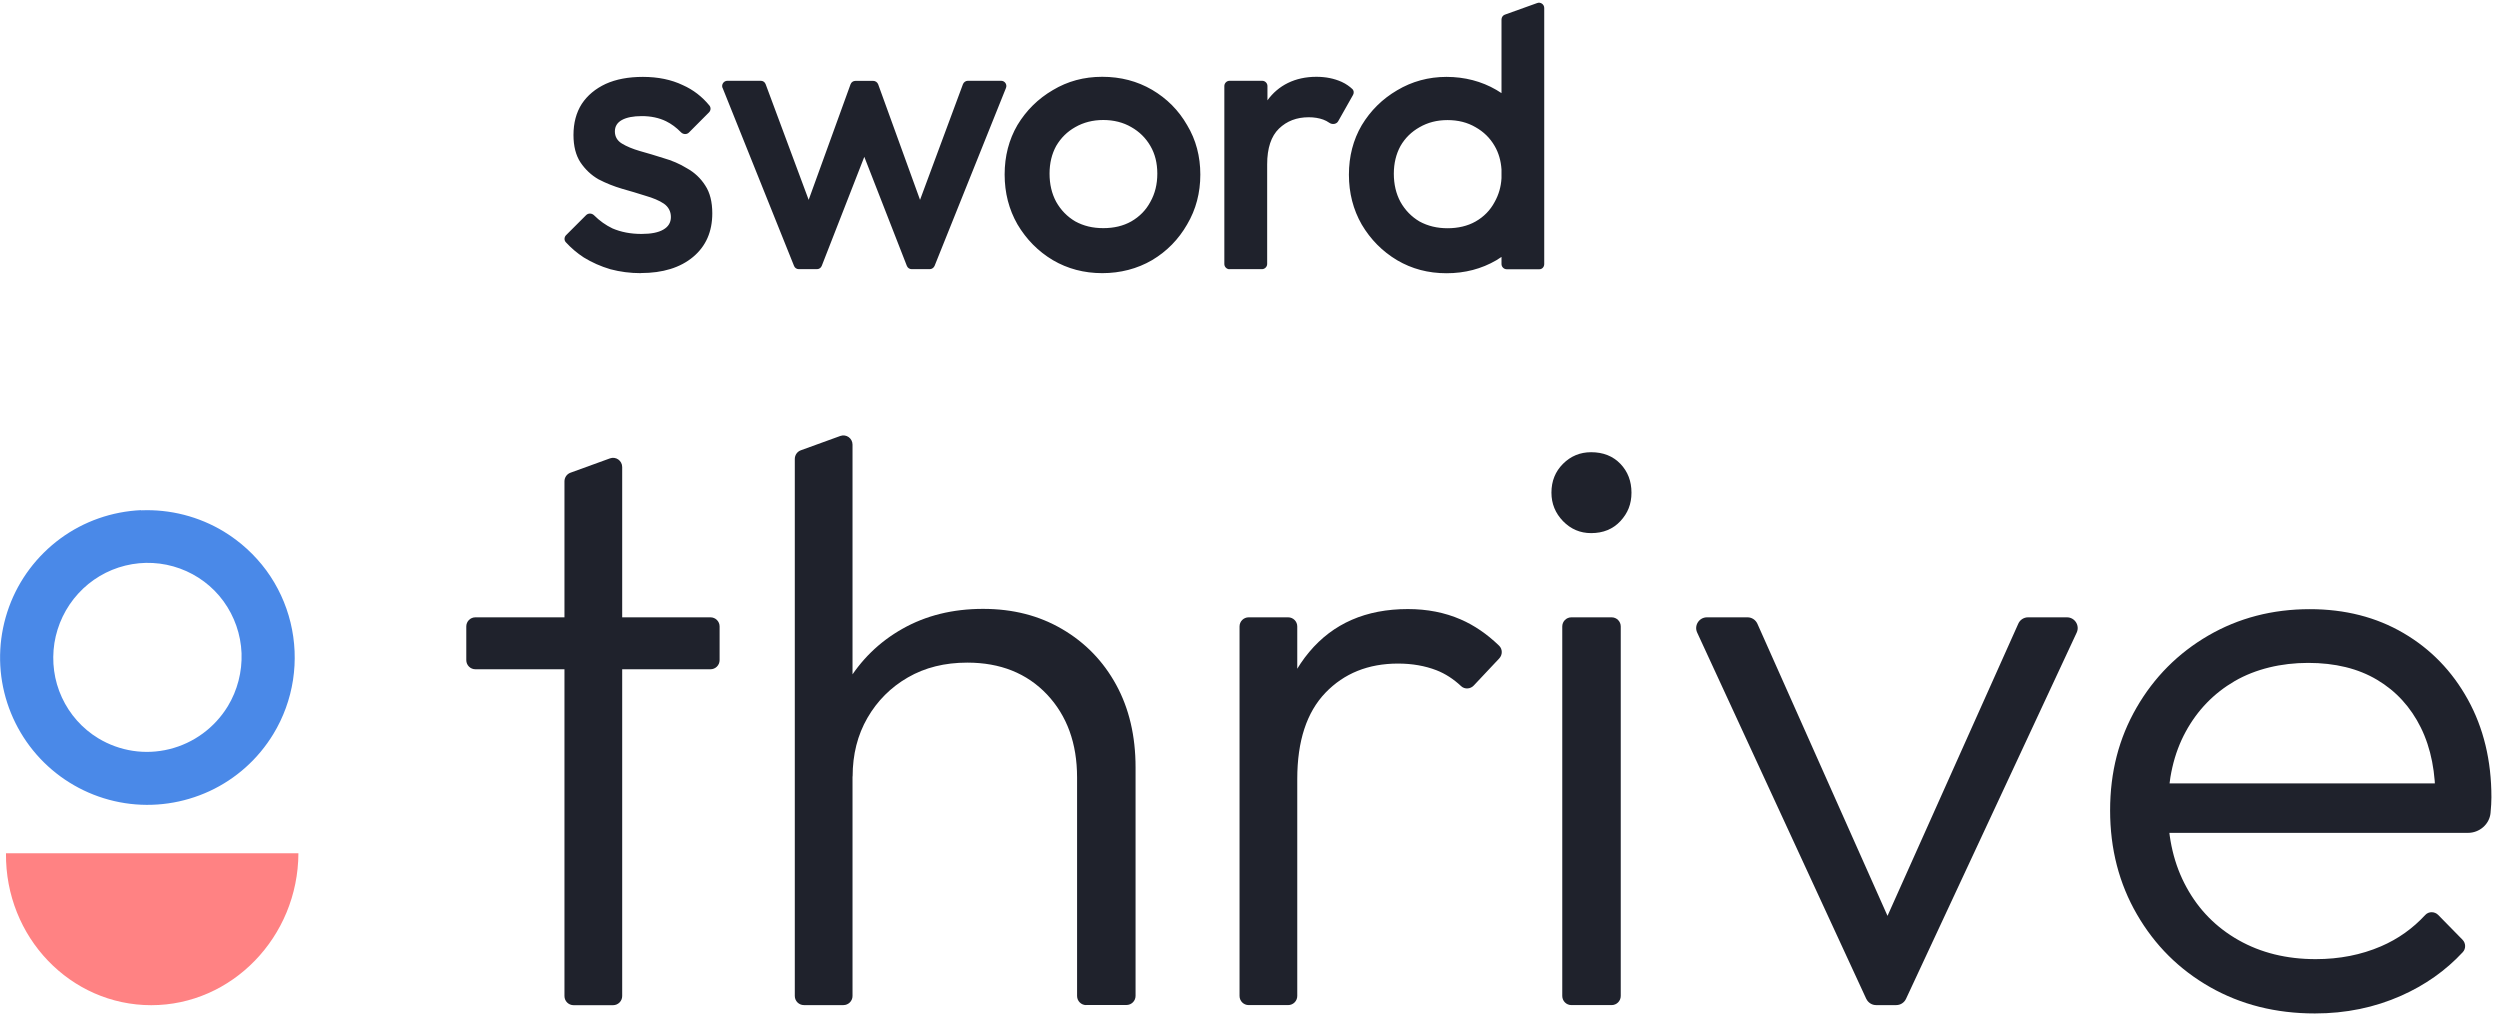
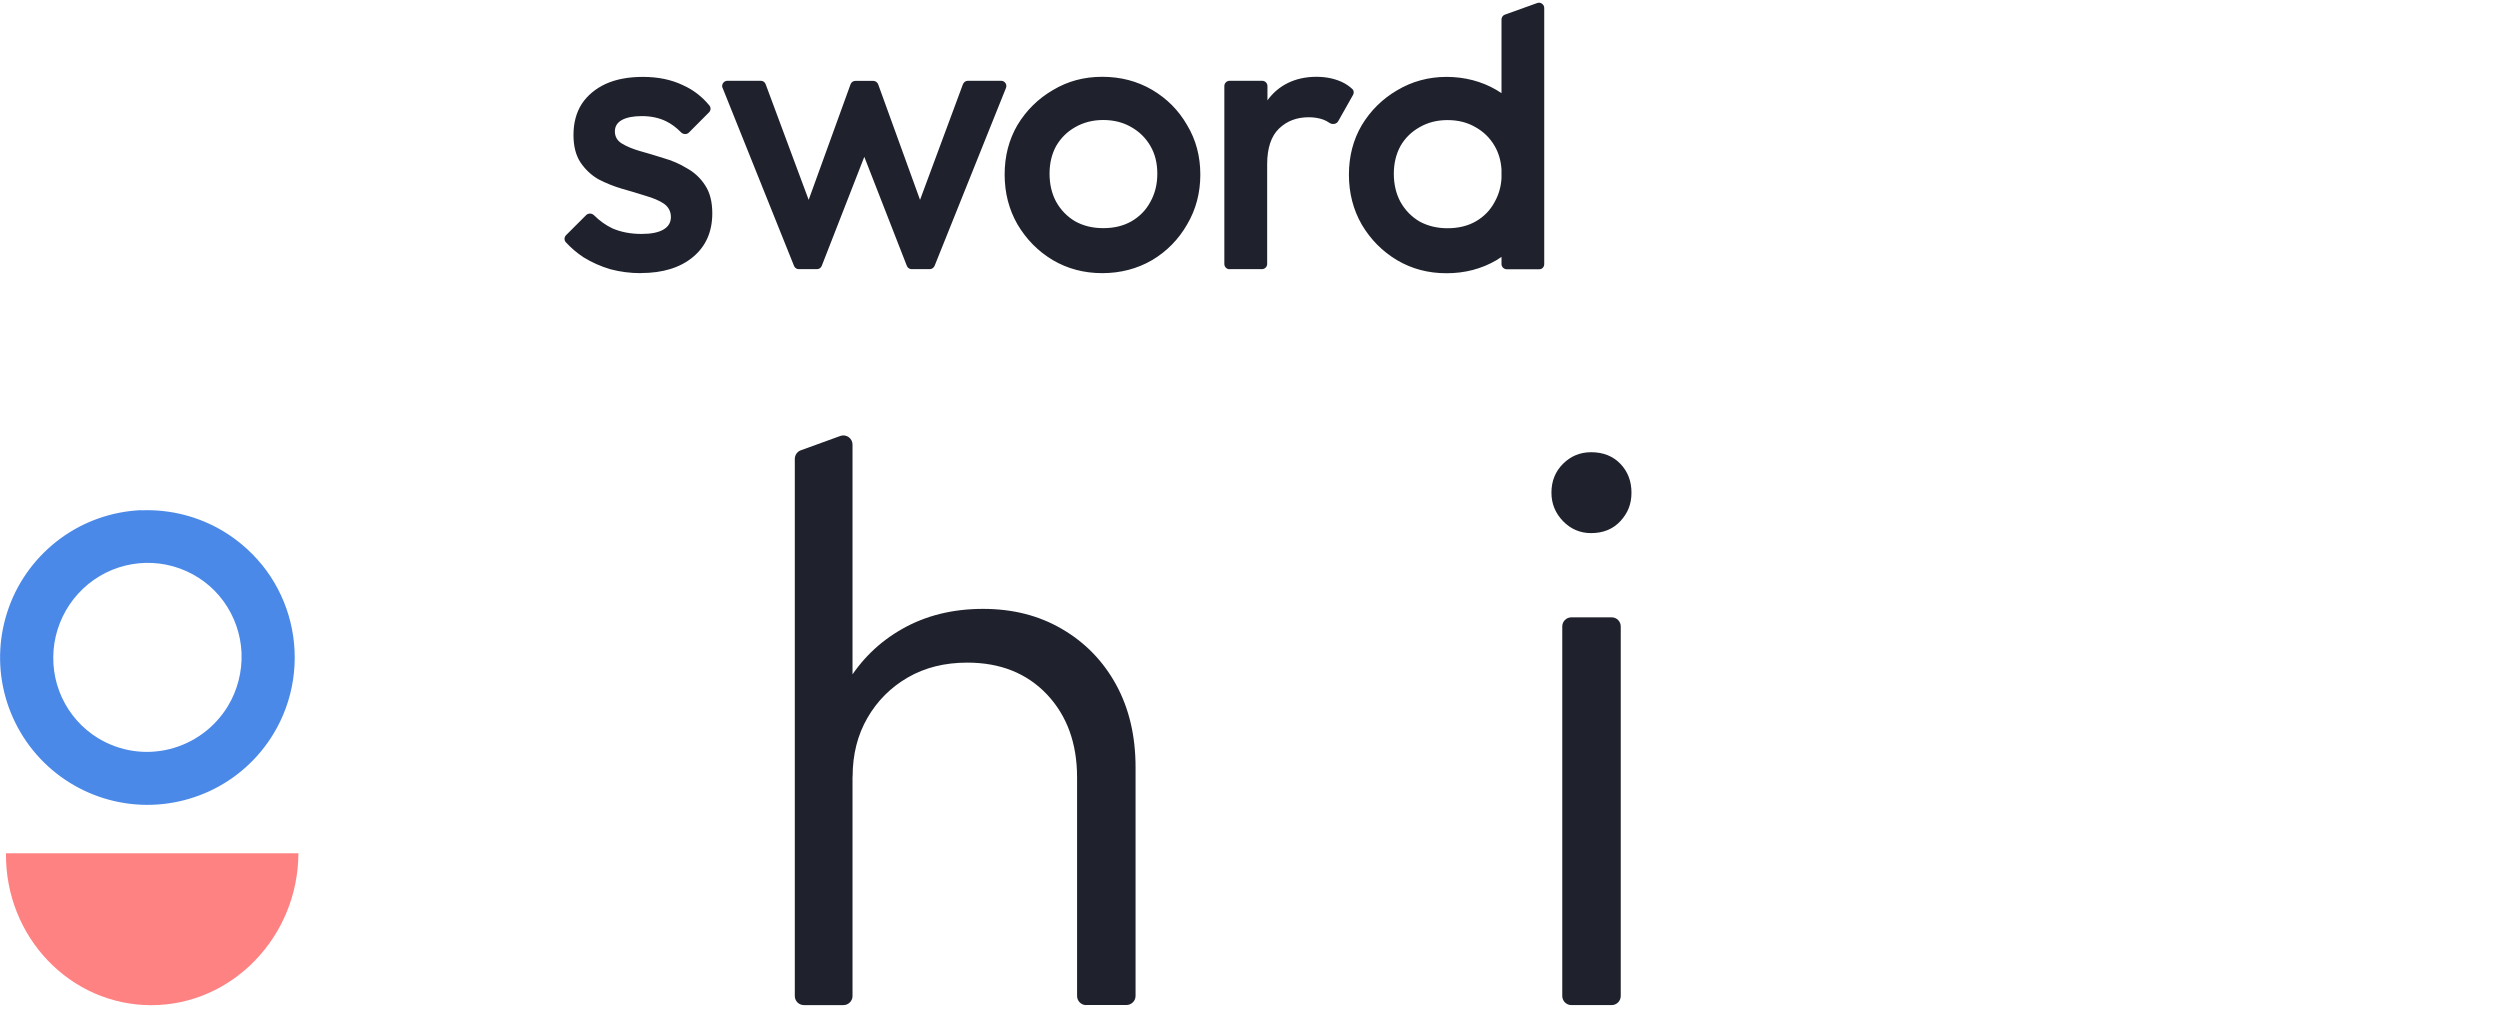
<svg xmlns="http://www.w3.org/2000/svg" width="200" height="82" viewBox="0 0 200 82" fill="none">
  <g clip-path="url(#clip0_4825_126)">
    <path fill-rule="evenodd" clip-rule="evenodd" d="M120.12 1.563C120.12 1.396 120.218 1.237 120.378 1.176L122.96 0.249C123.234 0.135 123.538 0.341 123.538 0.637V21.123C123.538 21.351 123.378 21.54 123.15 21.54H120.537C120.309 21.54 120.12 21.351 120.12 21.123V20.553C119.983 20.644 119.846 20.735 119.709 20.819C118.524 21.51 117.195 21.859 115.722 21.859C114.248 21.859 112.949 21.51 111.772 20.819C110.587 20.112 109.645 19.155 108.939 17.963C108.255 16.77 107.913 15.441 107.913 13.975C107.913 12.509 108.255 11.187 108.939 10.018C109.645 8.848 110.587 7.914 111.772 7.222C112.957 6.516 114.278 6.151 115.722 6.151C117.165 6.151 118.524 6.501 119.709 7.192C119.846 7.276 119.99 7.359 120.12 7.45V1.563ZM120.12 14.248V13.557C120.074 12.858 119.892 12.228 119.573 11.681C119.2 11.035 118.692 10.542 118.046 10.177C117.4 9.797 116.656 9.607 115.805 9.607C114.954 9.607 114.225 9.797 113.564 10.177C112.919 10.542 112.41 11.035 112.038 11.681C111.688 12.319 111.506 13.063 111.506 13.899C111.506 14.735 111.681 15.494 112.038 16.155C112.41 16.816 112.919 17.34 113.564 17.72C114.233 18.084 114.977 18.259 115.805 18.259C116.633 18.259 117.408 18.084 118.046 17.72C118.714 17.34 119.223 16.816 119.573 16.155C119.892 15.585 120.082 14.955 120.12 14.248ZM51.248 21.852C50.413 21.852 49.608 21.745 48.833 21.54C48.058 21.312 47.352 20.994 46.706 20.599C46.167 20.249 45.688 19.839 45.263 19.376C45.119 19.216 45.134 18.973 45.278 18.821L46.889 17.211C47.063 17.036 47.344 17.051 47.519 17.218C47.967 17.666 48.461 18.016 49 18.274C49.691 18.57 50.466 18.715 51.317 18.715C52.092 18.715 52.676 18.601 53.072 18.365C53.467 18.137 53.672 17.803 53.672 17.363C53.672 16.922 53.482 16.55 53.109 16.292C52.737 16.041 52.244 15.836 51.636 15.661C51.051 15.471 50.421 15.289 49.76 15.099C49.114 14.909 48.484 14.659 47.884 14.347C47.299 14.013 46.82 13.557 46.44 12.995C46.068 12.433 45.878 11.696 45.878 10.8C45.878 9.835 46.099 9.007 46.539 8.316C46.995 7.625 47.641 7.093 48.453 6.713C49.289 6.334 50.284 6.151 51.431 6.151C52.646 6.151 53.71 6.372 54.629 6.812C55.464 7.184 56.171 7.731 56.755 8.445C56.885 8.605 56.869 8.833 56.725 8.985L55.115 10.602C54.94 10.777 54.651 10.762 54.477 10.58C54.112 10.207 53.717 9.911 53.284 9.699C52.722 9.425 52.069 9.288 51.347 9.288C50.656 9.288 50.124 9.395 49.752 9.6C49.38 9.805 49.19 10.109 49.19 10.511C49.19 10.929 49.38 11.256 49.752 11.484C50.124 11.711 50.611 11.916 51.195 12.084C51.803 12.251 52.426 12.441 53.072 12.646C53.74 12.836 54.37 13.101 54.948 13.459C55.555 13.793 56.049 14.256 56.421 14.841C56.794 15.403 56.983 16.147 56.983 17.067C56.983 18.532 56.474 19.695 55.449 20.553C54.424 21.411 53.026 21.844 51.271 21.844L51.248 21.852ZM88.179 21.852C86.728 21.852 85.407 21.502 84.229 20.811C83.044 20.105 82.103 19.14 81.396 17.948C80.713 16.755 80.371 15.426 80.371 13.96C80.371 12.494 80.713 11.172 81.396 10.002C82.103 8.833 83.044 7.898 84.229 7.207C85.407 6.501 86.706 6.144 88.179 6.144C89.653 6.144 90.982 6.493 92.167 7.184C93.352 7.883 94.286 8.817 94.97 10.01C95.676 11.18 96.026 12.509 96.026 13.967C96.026 15.426 95.676 16.763 94.97 17.955C94.286 19.148 93.352 20.105 92.167 20.811C90.982 21.502 89.63 21.852 88.179 21.852ZM88.263 18.251C89.114 18.251 89.858 18.077 90.504 17.712C91.164 17.332 91.681 16.808 92.03 16.147C92.403 15.486 92.585 14.735 92.585 13.891C92.585 13.048 92.403 12.312 92.03 11.674C91.658 11.035 91.149 10.534 90.504 10.169C89.858 9.79 89.091 9.6 88.263 9.6C87.435 9.6 86.683 9.79 86.022 10.169C85.376 10.534 84.875 11.028 84.495 11.674C84.146 12.312 83.964 13.048 83.964 13.891C83.964 14.735 84.138 15.486 84.495 16.147C84.868 16.808 85.376 17.332 86.022 17.712C86.691 18.077 87.412 18.251 88.263 18.251ZM98.365 21.54C98.137 21.54 97.947 21.351 97.947 21.123V6.881C97.947 6.653 98.137 6.463 98.365 6.463H100.978C101.206 6.463 101.396 6.653 101.396 6.881V8.027C102.254 6.835 103.599 6.144 105.308 6.144C106.06 6.144 106.736 6.28 107.343 6.554C107.693 6.713 107.997 6.941 108.179 7.116C108.316 7.238 108.331 7.427 108.247 7.587L107.055 9.699C106.918 9.942 106.576 9.987 106.341 9.82C106.189 9.714 106.029 9.63 105.862 9.569C105.528 9.448 105.141 9.38 104.7 9.38C103.735 9.38 102.945 9.683 102.315 10.291C101.692 10.899 101.373 11.848 101.373 13.147V21.115C101.373 21.343 101.183 21.533 100.955 21.533H98.35L98.365 21.54ZM57.804 7.04C57.69 6.767 57.895 6.463 58.191 6.463H60.865C61.039 6.463 61.191 6.569 61.252 6.736L64.693 15.988L68.043 6.744C68.104 6.577 68.255 6.47 68.438 6.47H69.858C70.033 6.47 70.192 6.584 70.253 6.744L73.603 15.988L77.036 6.736C77.097 6.577 77.257 6.463 77.424 6.463H80.09C80.386 6.463 80.591 6.759 80.477 7.04L74.765 21.274C74.697 21.427 74.545 21.533 74.378 21.533H72.934C72.76 21.533 72.608 21.427 72.547 21.267L69.144 12.547L65.741 21.267C65.68 21.427 65.529 21.533 65.354 21.533H63.911C63.736 21.533 63.584 21.434 63.523 21.274L57.811 7.04H57.804Z" fill="#1F222C" />
-     <path d="M37.303 52.812V50.115C37.303 49.713 37.629 49.386 38.032 49.386H56.839C57.242 49.386 57.568 49.713 57.568 50.115V52.812C57.568 53.215 57.242 53.541 56.839 53.541H38.032C37.629 53.541 37.303 53.215 37.303 52.812ZM45.157 79.678V38.509C45.157 38.198 45.347 37.924 45.635 37.818L48.795 36.671C49.274 36.496 49.775 36.853 49.775 37.362V79.686C49.775 80.088 49.448 80.415 49.046 80.415H45.886C45.483 80.415 45.157 80.088 45.157 79.686V79.678Z" fill="#1F222C" />
    <path d="M63.584 79.678V36.717C63.584 36.405 63.774 36.132 64.062 36.025L67.222 34.878C67.701 34.704 68.202 35.061 68.202 35.57V79.678C68.202 80.081 67.876 80.408 67.473 80.408H64.313C63.911 80.408 63.584 80.081 63.584 79.678ZM86.895 80.408C86.493 80.408 86.166 80.081 86.166 79.678V62.193C86.166 59.466 85.361 57.256 83.758 55.554C82.148 53.86 80.029 53.01 77.385 53.01C75.578 53.01 73.998 53.404 72.631 54.194C71.263 54.984 70.185 56.063 69.395 57.43C68.605 58.797 68.21 60.355 68.21 62.117L66.098 60.932C66.098 58.6 66.645 56.511 67.746 54.658C68.848 52.812 70.329 51.354 72.205 50.298C74.074 49.242 76.223 48.71 78.639 48.71C81.054 48.71 83.128 49.25 84.974 50.328C86.82 51.407 88.263 52.896 89.296 54.787C90.329 56.678 90.845 58.881 90.845 61.388V79.671C90.845 80.073 90.519 80.4 90.116 80.4H86.895V80.408Z" fill="#1F222C" />
-     <path d="M99.163 79.678V50.115C99.163 49.713 99.49 49.386 99.892 49.386H103.052C103.455 49.386 103.781 49.713 103.781 50.115V79.678C103.781 80.081 103.455 80.407 103.052 80.407H99.892C99.49 80.407 99.163 80.081 99.163 79.678ZM103.781 62.322L101.867 61.464C101.867 57.544 102.824 54.445 104.738 52.159C106.653 49.872 109.281 48.725 112.63 48.725C114.172 48.725 115.578 48.999 116.854 49.553C117.94 50.024 118.965 50.723 119.93 51.657C120.211 51.931 120.211 52.387 119.938 52.675L117.902 54.84C117.636 55.129 117.173 55.159 116.892 54.893C116.276 54.316 115.616 53.891 114.909 53.617C114.005 53.268 112.98 53.086 111.84 53.086C109.463 53.086 107.526 53.868 106.03 55.425C104.533 56.99 103.781 59.284 103.781 62.322Z" fill="#1F222C" />
    <path d="M127.29 42.649C126.409 42.649 125.665 42.33 125.042 41.692C124.426 41.054 124.115 40.294 124.115 39.413C124.115 38.486 124.426 37.719 125.042 37.104C125.657 36.489 126.409 36.177 127.29 36.177C128.255 36.177 129.037 36.489 129.63 37.104C130.222 37.719 130.518 38.494 130.518 39.413C130.518 40.332 130.222 41.054 129.63 41.692C129.037 42.33 128.255 42.649 127.29 42.649ZM124.981 79.678V50.115C124.981 49.713 125.308 49.386 125.71 49.386H128.931C129.333 49.386 129.66 49.713 129.66 50.115V79.678C129.66 80.081 129.333 80.407 128.931 80.407H125.71C125.308 80.407 124.981 80.081 124.981 79.678Z" fill="#1F222C" />
-     <path d="M149.303 79.914L135.775 50.609C135.509 50.04 135.927 49.386 136.557 49.386H139.801C140.142 49.386 140.446 49.584 140.59 49.895L152.448 76.519H149.546L161.464 49.895C161.6 49.584 161.912 49.386 162.246 49.386H165.353C165.983 49.386 166.401 50.04 166.135 50.609L152.478 79.914C152.334 80.218 152.03 80.408 151.696 80.408H150.085C149.751 80.408 149.447 80.21 149.303 79.906V79.914Z" fill="#1F222C" />
-     <path d="M185.185 81.076C182.063 81.076 179.268 80.37 176.799 78.965C174.331 77.559 172.386 75.622 170.958 73.154C169.53 70.693 168.809 67.92 168.809 64.836C168.809 61.752 169.515 59.056 170.92 56.618C172.325 54.179 174.247 52.25 176.663 50.845C179.086 49.44 181.79 48.733 184.783 48.733C187.601 48.733 190.1 49.371 192.28 50.647C194.46 51.923 196.176 53.693 197.43 55.965C198.683 58.236 199.313 60.841 199.313 63.788C199.313 64.138 199.29 64.548 199.245 65.011C199.245 65.011 199.245 65.019 199.245 65.026C199.161 65.945 198.356 66.629 197.437 66.629H172.113V62.672H196.472L194.824 64.122C194.87 61.836 194.482 59.861 193.67 58.213C192.857 56.565 191.687 55.288 190.168 54.385C188.649 53.481 186.811 53.032 184.653 53.032C182.496 53.032 180.453 53.519 178.782 54.483C177.111 55.456 175.797 56.808 174.855 58.539C173.905 60.279 173.434 62.337 173.434 64.715C173.434 67.092 173.928 69.181 174.923 70.989C175.911 72.797 177.301 74.202 179.086 75.212C180.871 76.222 182.922 76.731 185.261 76.731C187.152 76.731 188.892 76.389 190.479 75.706C191.839 75.121 193.016 74.285 194.019 73.199C194.3 72.895 194.779 72.911 195.06 73.199L196.997 75.174C197.27 75.448 197.285 75.896 197.019 76.177C195.652 77.65 194.011 78.805 192.097 79.656C189.963 80.605 187.661 81.076 185.2 81.076H185.185Z" fill="#1F222C" />
    <path d="M0.478 68.262C0.41 74.992 5.651 80.415 12.1 80.415C18.549 80.415 23.843 74.961 23.873 68.262H0.478Z" fill="#FF8283" />
    <path fill-rule="evenodd" clip-rule="evenodd" d="M11.28 40.826C13.611 40.727 15.921 41.32 17.911 42.527C19.232 43.332 20.387 44.388 21.306 45.634C22.218 46.88 22.878 48.3 23.243 49.804C23.608 51.308 23.676 52.865 23.441 54.4C23.205 55.926 22.673 57.4 21.868 58.721C20.66 60.712 18.883 62.307 16.771 63.287C14.66 64.266 12.297 64.608 9.996 64.251C7.687 63.894 5.545 62.861 3.828 61.289C2.112 59.717 0.896 57.658 0.342 55.395C-0.213 53.131 -0.076 50.754 0.721 48.558C1.519 46.363 2.955 44.464 4.831 43.082C6.715 41.699 8.963 40.917 11.295 40.811H11.287L11.28 40.826ZM4.952 55.797C5.575 57.149 6.585 58.288 7.862 59.063C9.571 60.096 11.614 60.415 13.558 59.929C15.495 59.451 17.174 58.22 18.222 56.504C18.997 55.227 19.377 53.746 19.324 52.25C19.263 50.754 18.762 49.318 17.888 48.11C17.015 46.903 15.791 45.991 14.394 45.482C12.996 44.973 11.477 44.89 10.026 45.247C8.576 45.604 7.261 46.386 6.259 47.487C5.249 48.589 4.588 49.971 4.352 51.445C4.124 52.926 4.322 54.438 4.952 55.797Z" fill="#4A89E8" />
  </g>
  <defs>
    <clipPath id="clip0_4825_126">
      <rect width="199.313" height="80.857" fill="white" transform="translate(0 0.219)" />
    </clipPath>
  </defs>
</svg>